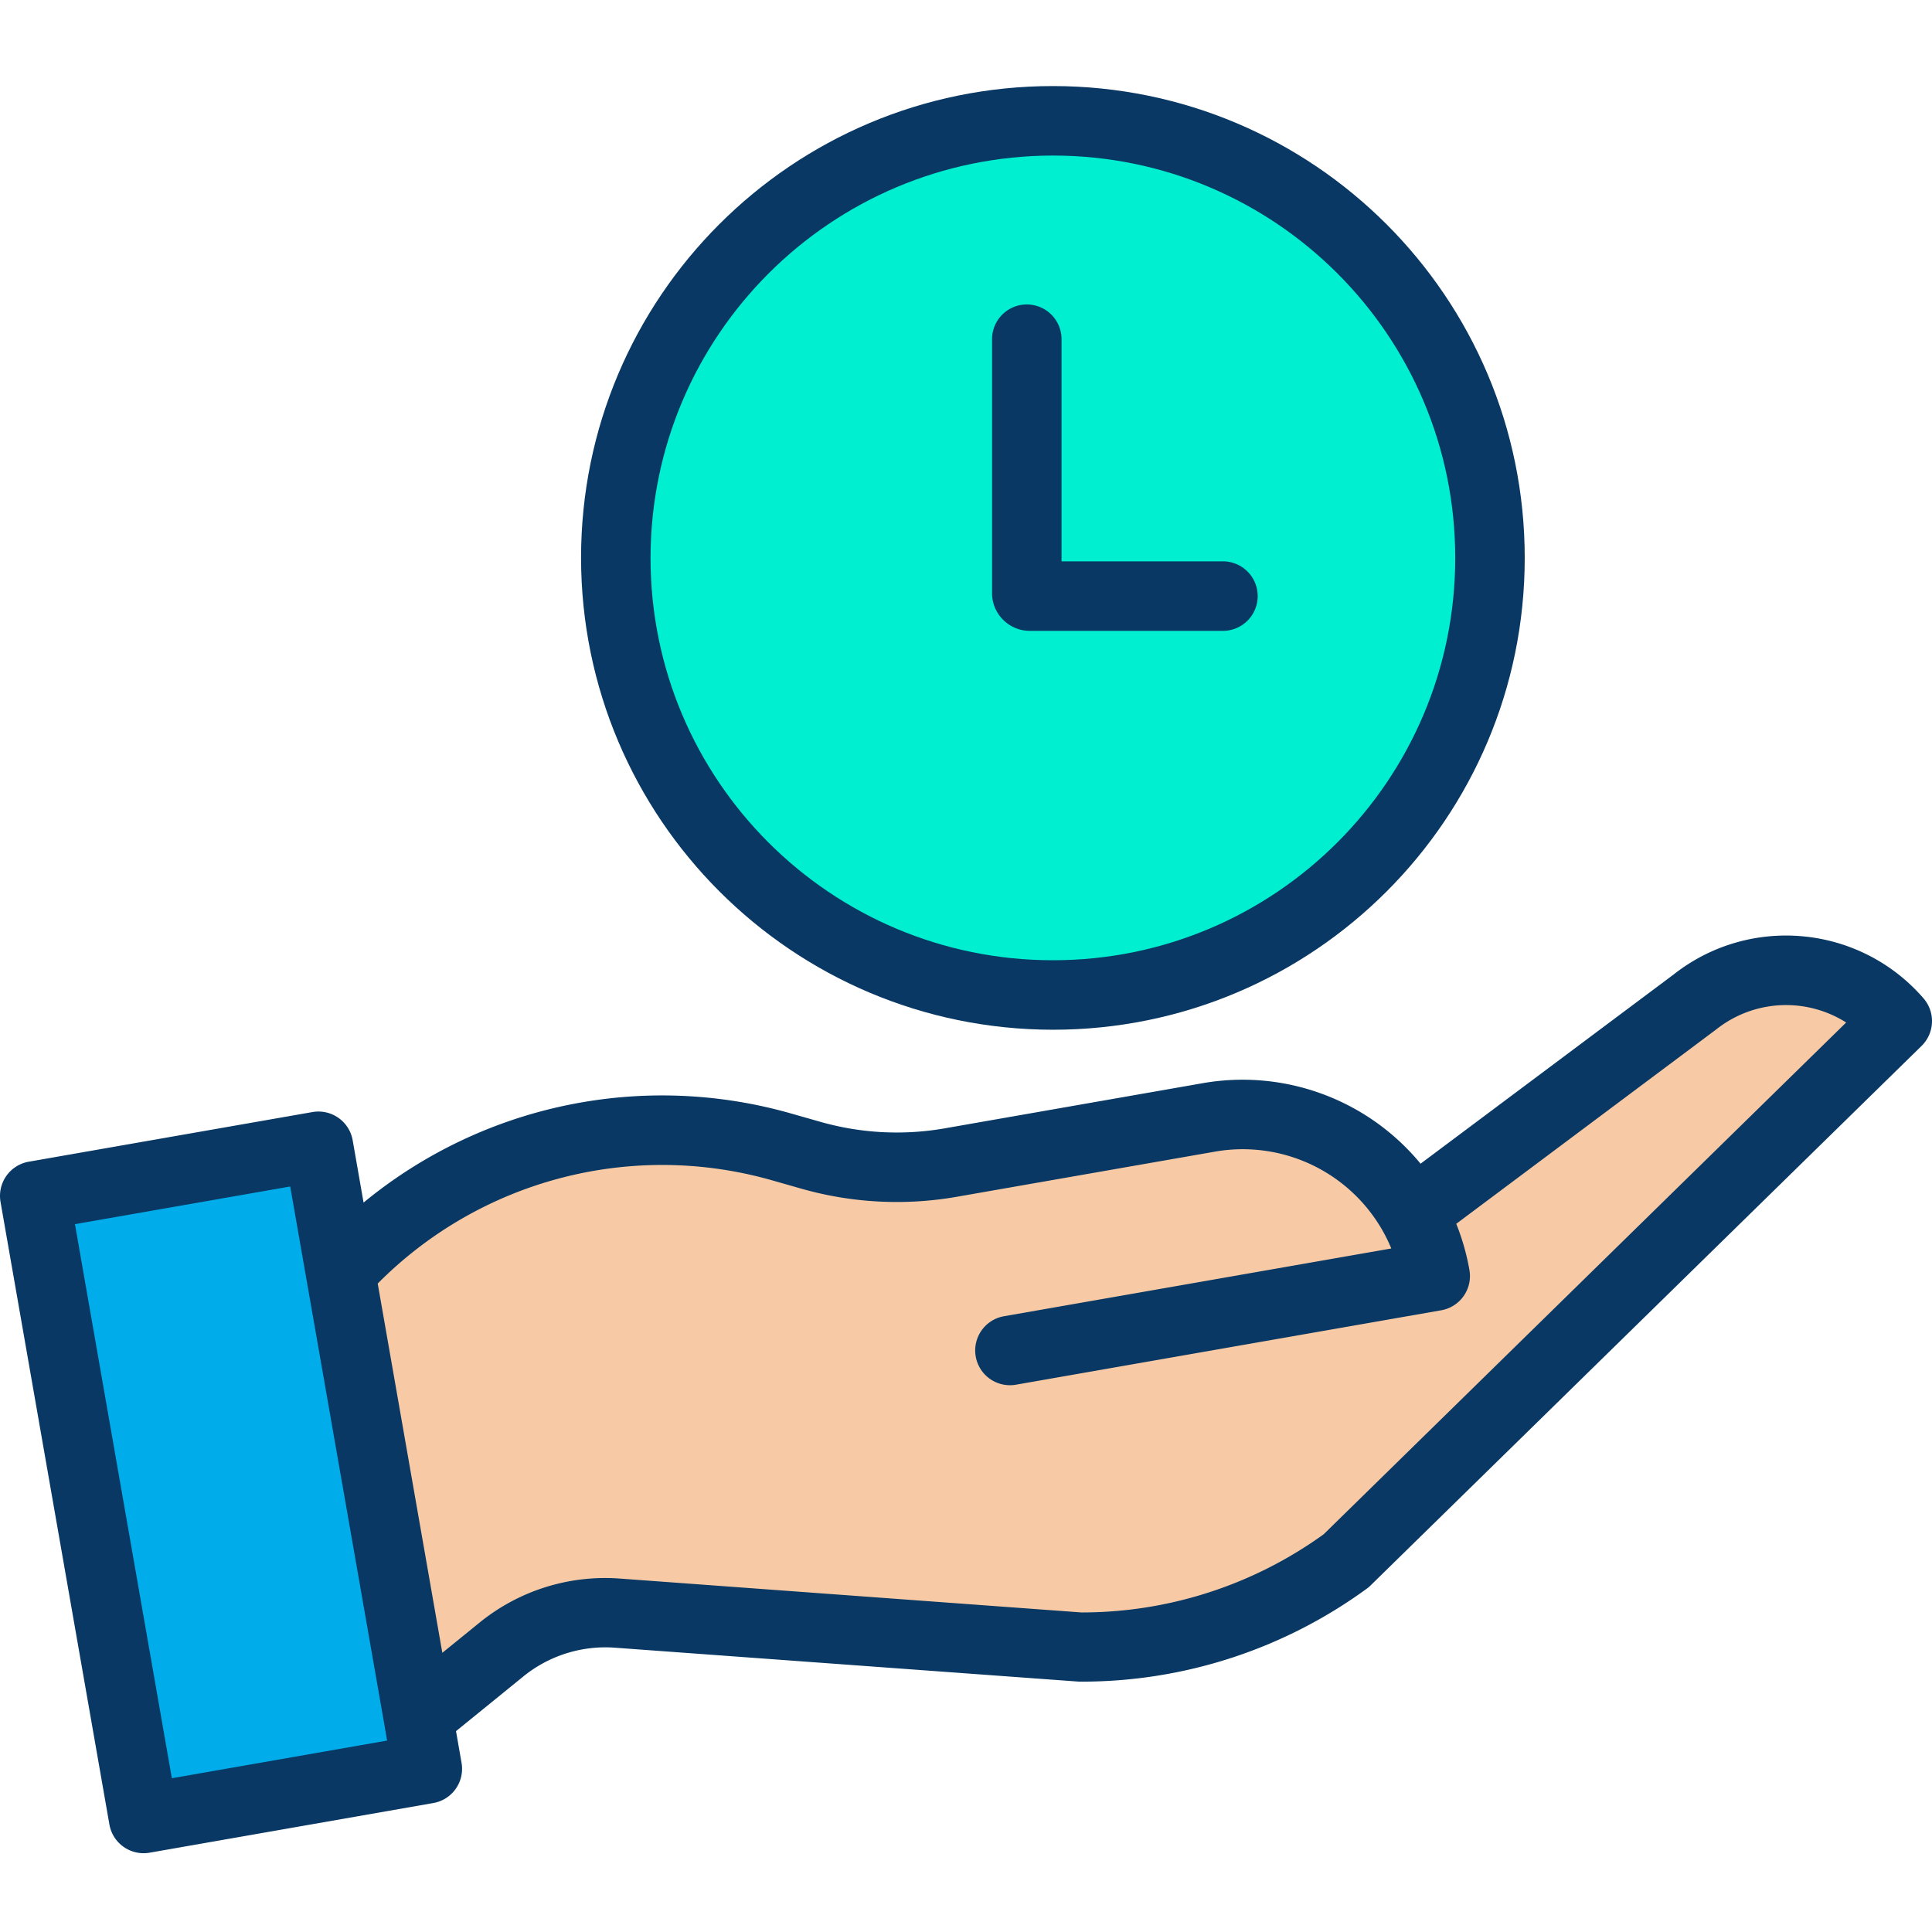
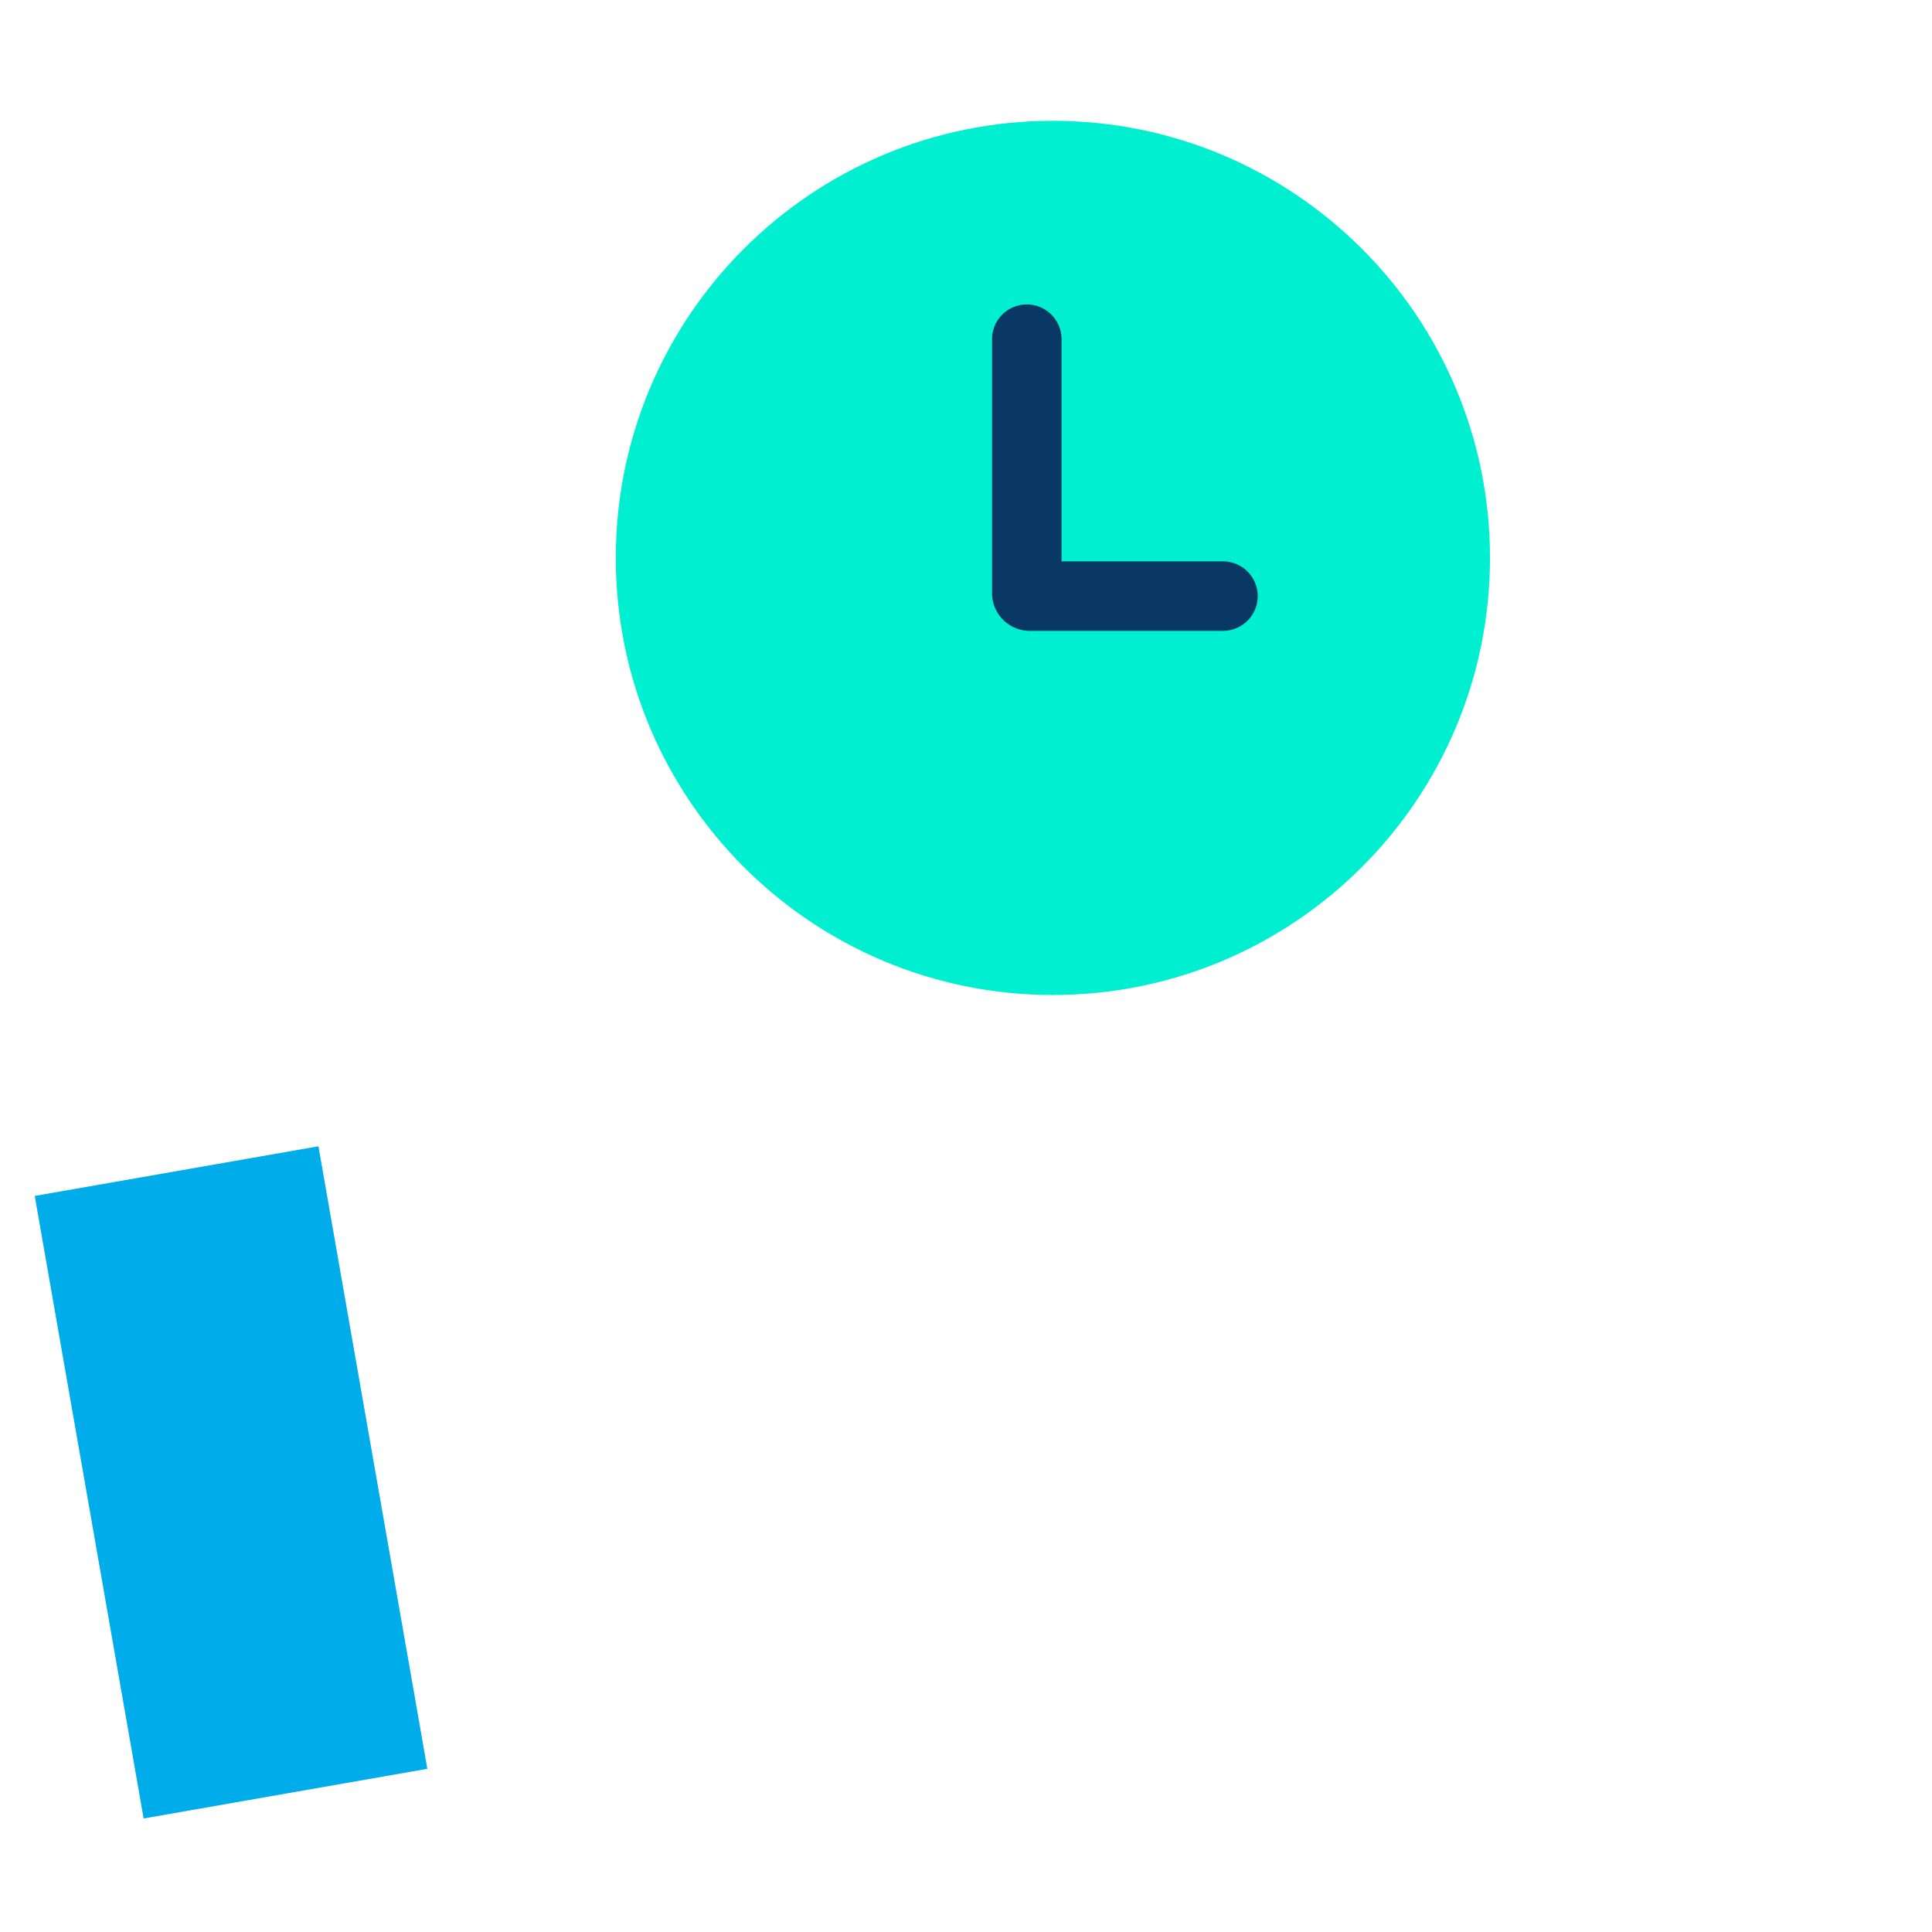
<svg xmlns="http://www.w3.org/2000/svg" height="592" viewBox="0 -19 444.815 444" width="592">
-   <path d="M325.227 259.887l64.972-48.578c14.215-11.227 34.742-9.297 46.617 4.379L309.95 339.918a102.578 102.578 0 01-61.25 19.852l-106.512-7.793c-9.8-.711-19.5 2.394-27.07 8.66L96.31 375.918 78.277 272.859l.84-.152c25.758-27.52 64.738-38.328 100.992-28.008l6.668 1.899a71.847 71.847 0 0032.059 1.672l59.57-10.422c18.696-3.274 37.43 5.547 46.82 22.039zm0 0" fill="#f7caa5" />
  <path d="M242.406 8.406c55.582 0 100.64 45.055 100.64 100.633 0 55.582-45.054 100.64-100.636 100.637-55.578 0-100.637-45.059-100.633-100.637 0-55.578 45.055-100.629 100.63-100.633zm0 0" fill="#00efd1" />
  <path d="M96.309 375.918l2.078 11.918-65.32 11.434-25.07-143.332 65.32-11.43 4.96 28.351zm0 0" fill="#00acea" />
  <g fill="#083863">
-     <path d="M25.188 400.648c.761 4.352 4.906 7.258 9.257 6.5l65.32-11.433a7.995 7.995 0 006.5-9.254l-1.273-7.3 15.227-12.368a29.977 29.977 0 0121.383-6.84l106.511 7.79c.39.027.782.023 1.172.023a111.269 111.269 0 0065.39-21.403c.31-.222.598-.468.868-.734l126.871-124.23a8.002 8.002 0 00.441-10.962c-14.64-16.894-39.968-19.304-57.53-5.48l-58.259 43.559a53.103 53.103 0 00-50.039-18.555l-59.57 10.426a64.082 64.082 0 01-28.488-1.485l-6.672-1.898a108.111 108.111 0 00-98.59 20.465l-2.508-14.34a7.998 7.998 0 00-9.258-6.5l-65.32 11.43a7.998 7.998 0 00-6.5 9.257zm152.73-148.257l6.668 1.902a80.238 80.238 0 0035.629 1.855l59.57-10.418a37.034 37.034 0 0138.496 18.125 36.26 36.26 0 012.043 4.18l-89.176 15.602a8 8 0 102.758 15.762l97.91-17.133a8 8 0 006.5-9.262 53.11 53.11 0 00-3.035-10.649l59.707-44.64.168-.13a25.874 25.874 0 0129.899-1.577l-120.29 117.82a95.192 95.192 0 01-55.476 18.008h-.281l-106.242-7.797a45.857 45.857 0 00-32.692 10.41l-8.234 6.68-14.875-85.016a92.215 92.215 0 0190.953-23.722zm-111.102 1.375l21.614 123.53.699 4.04-49.563 8.672-22.308-127.57zm0 0" />
-     <path d="M242.406 217.676c60 .004 108.64-48.63 108.64-108.63C351.052 49.052 302.415.41 242.419.407c-59.996 0-108.637 48.633-108.64 108.633.066 59.969 48.66 108.566 108.628 108.637zm0-201.27c51.164 0 92.64 41.473 92.64 92.633 0 51.164-41.472 92.64-92.636 92.637-51.16 0-92.637-41.477-92.633-92.637.059-51.137 41.496-92.574 92.63-92.633zm0 0" />
    <path d="M236.816 125.836h44.75a8 8 0 000-16h-37.16V58.688a8 8 0 00-16 0v58.75a8.708 8.708 0 008.41 8.398zm0 0" />
  </g>
</svg>